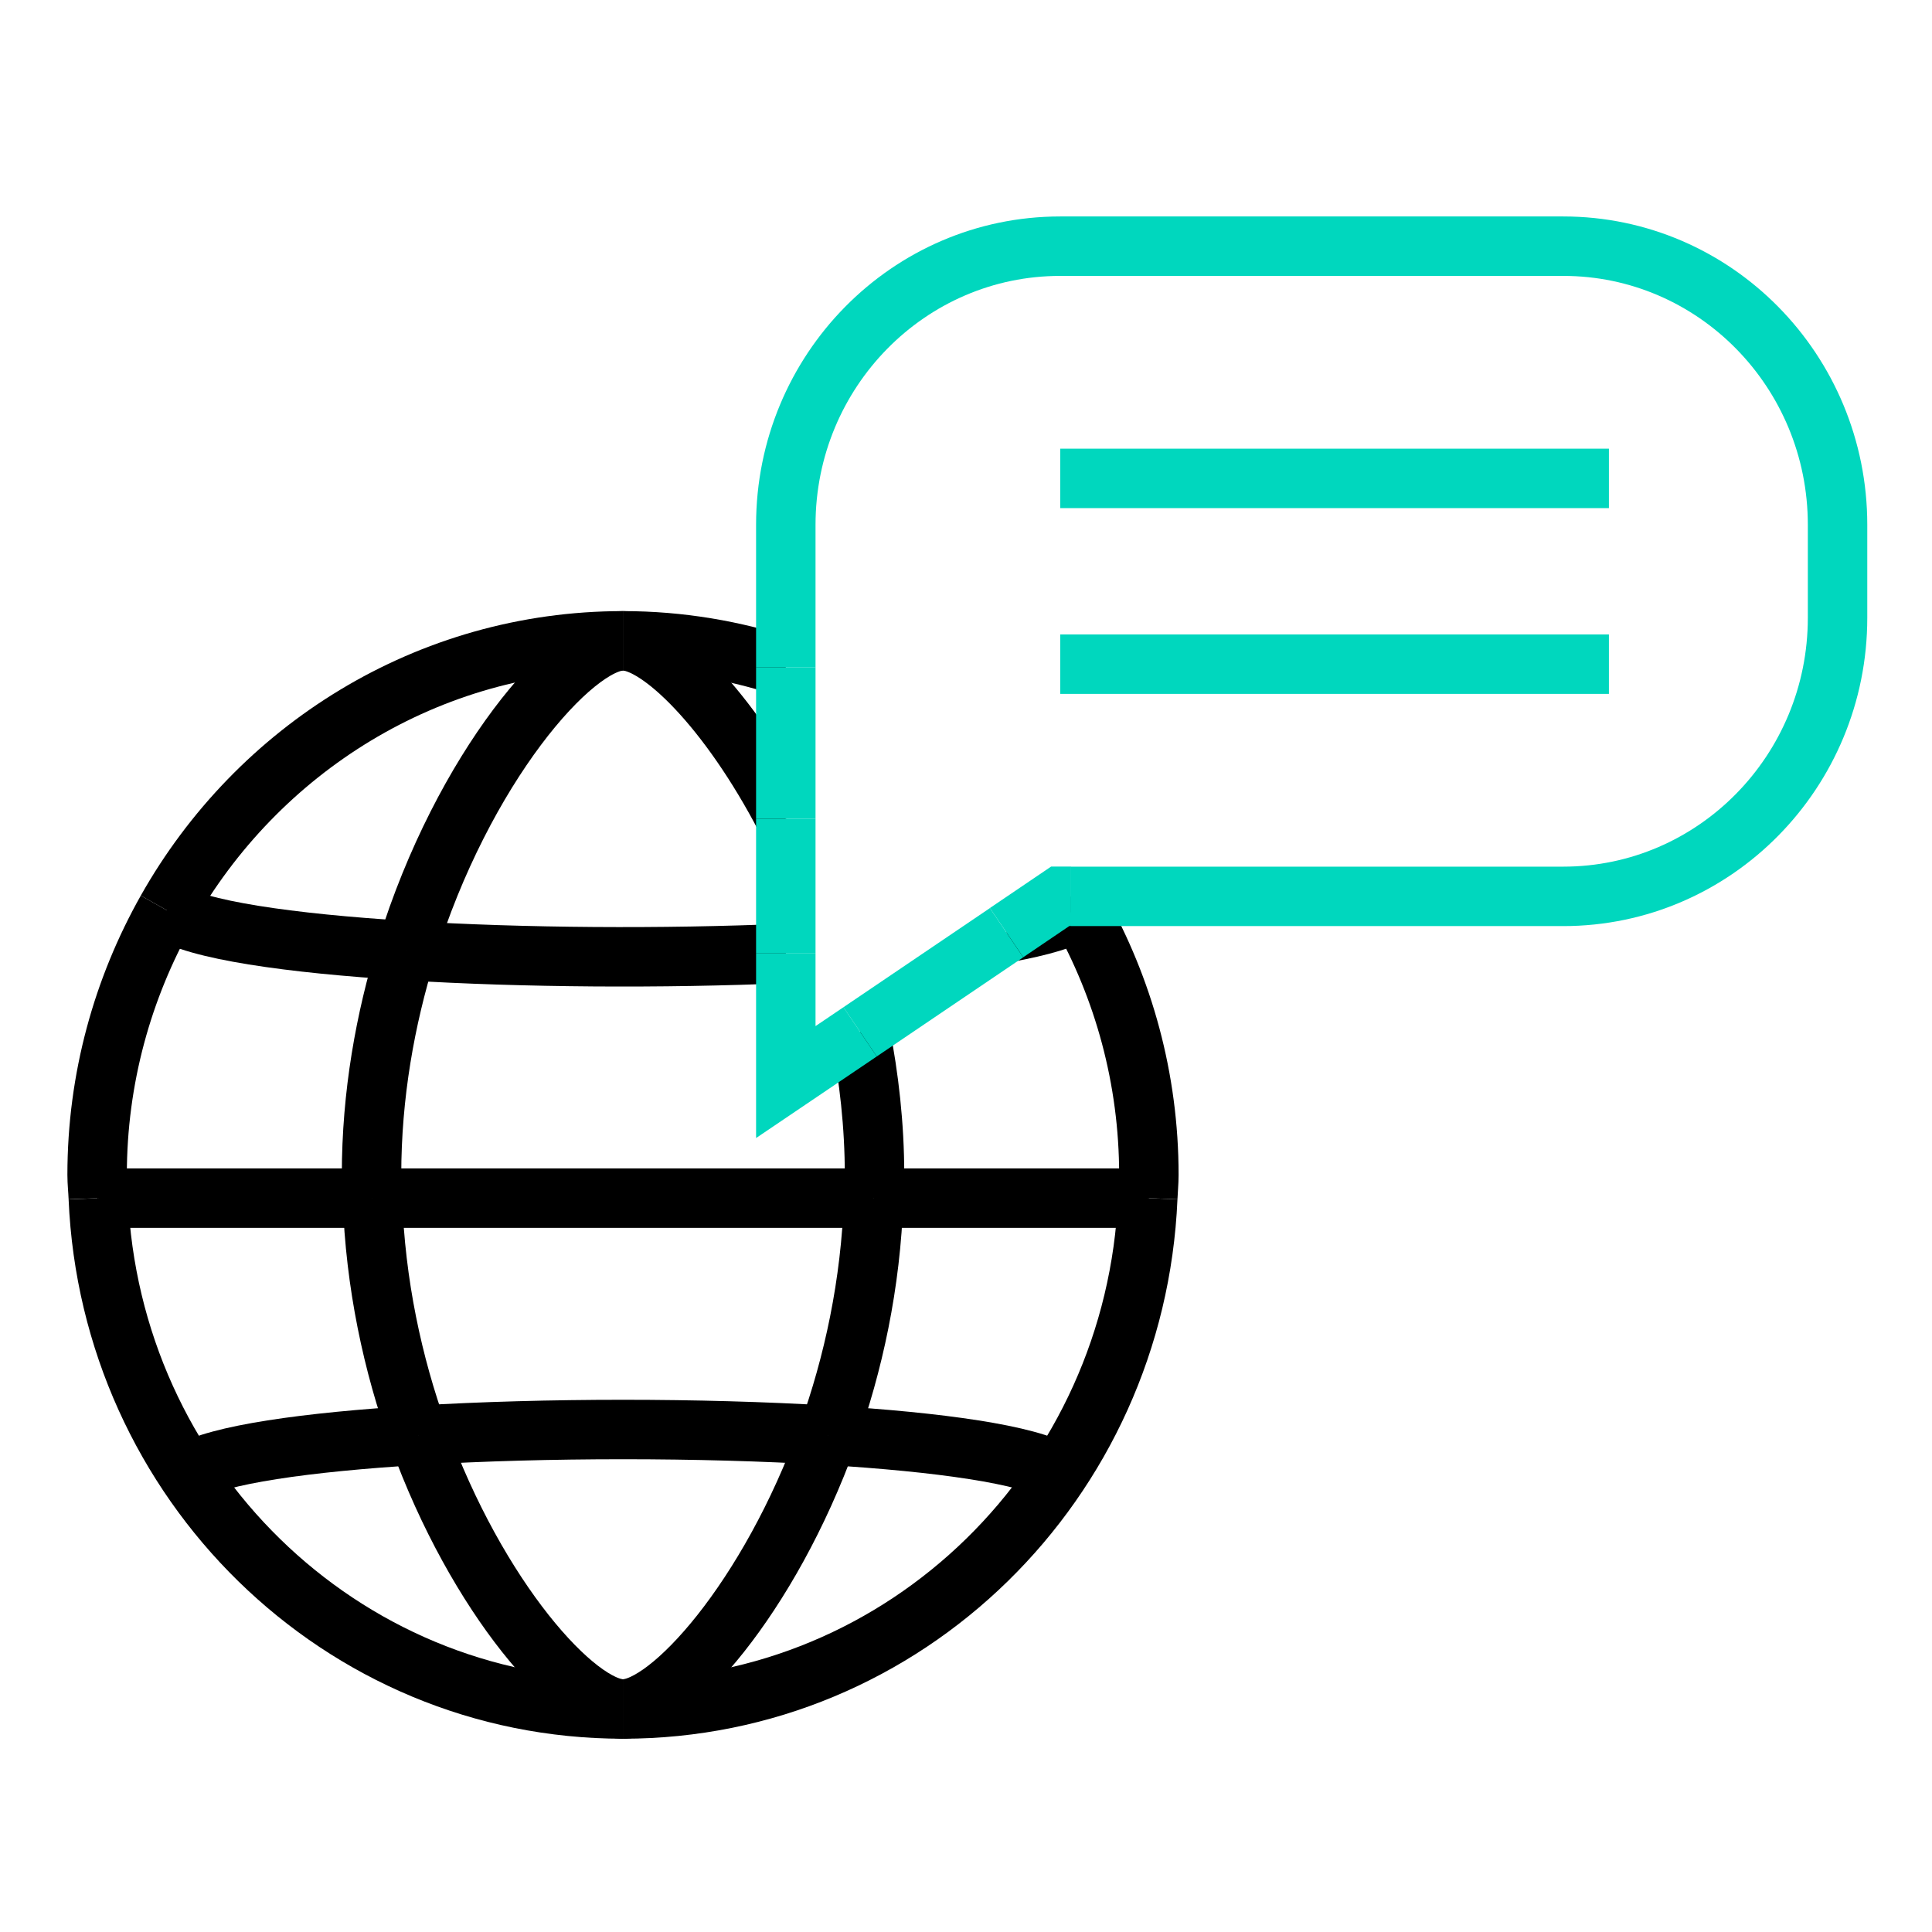
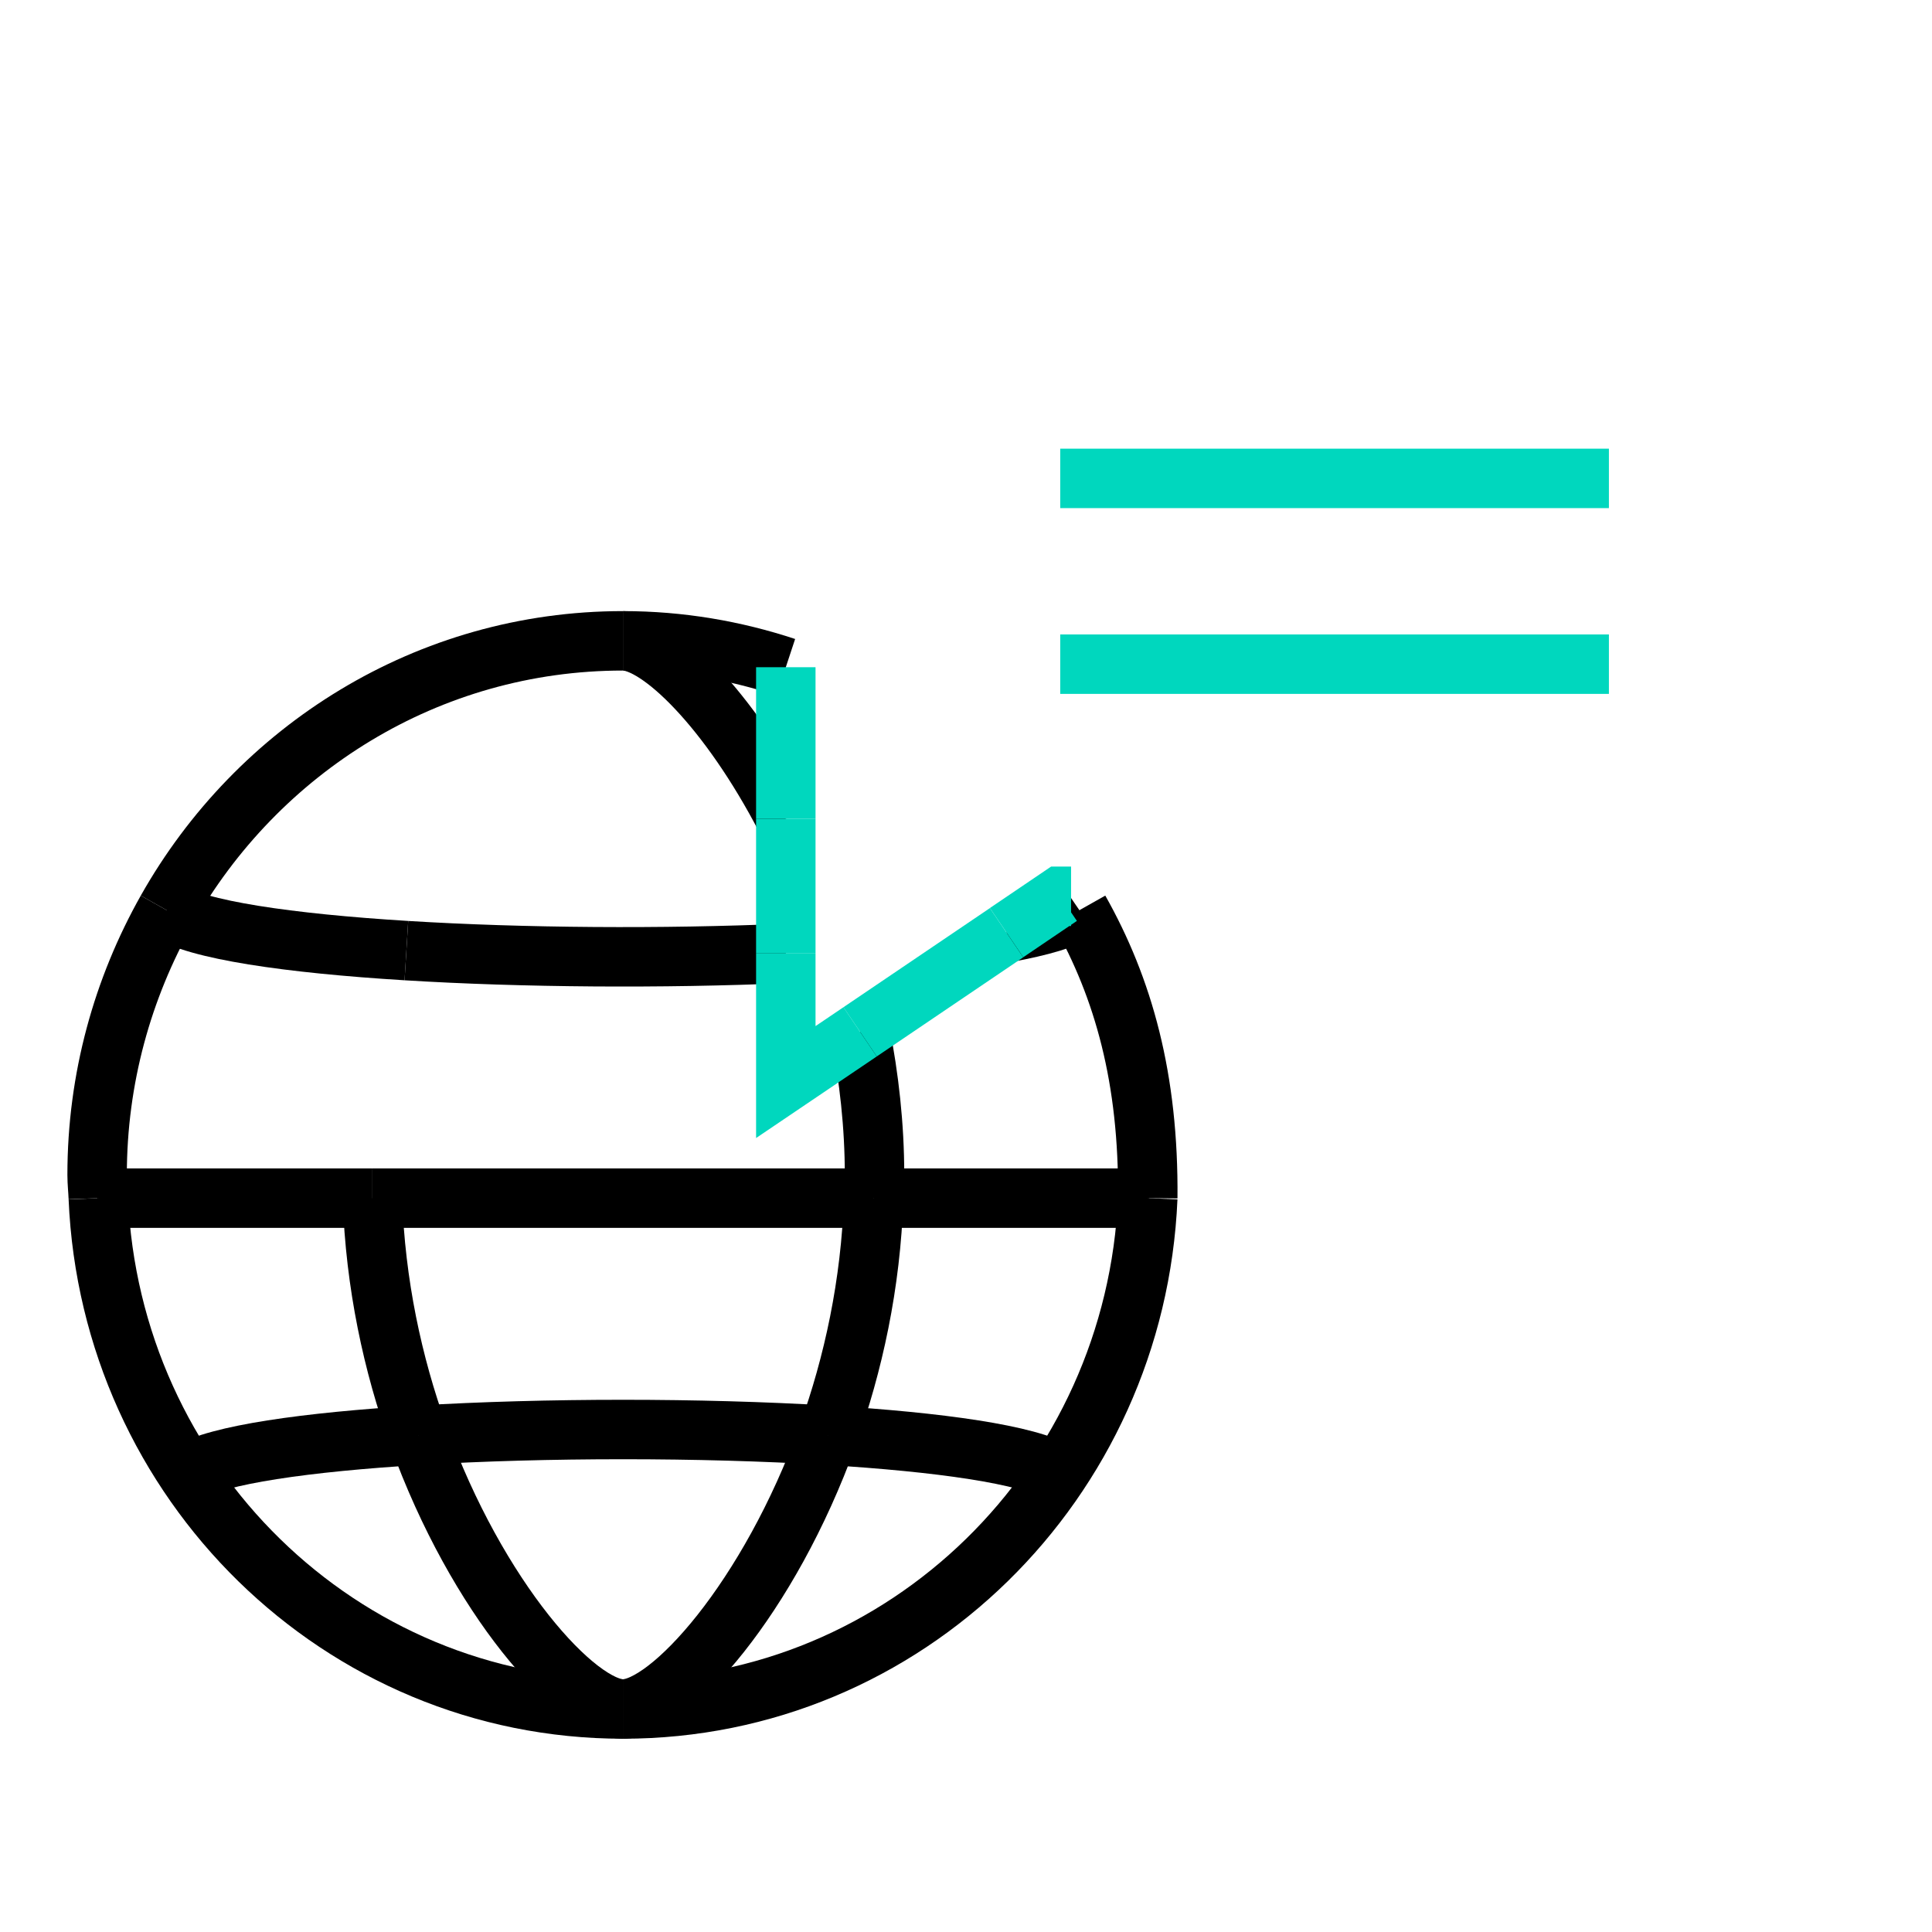
<svg xmlns="http://www.w3.org/2000/svg" width="26px" height="26px" viewBox="0 0 26 26" version="1.1">
  <title>section-icon-admission-nj-4</title>
  <desc>Created with Sketch.</desc>
  <defs />
  <g id="section-icon-admission-nj-4" stroke="none" stroke-width="1" fill="none" fill-rule="evenodd">
    <g id="Group-73" transform="translate(1, 3)" stroke-width="0.8">
-       <path d="M14.446,13.124 C14.45,13.019 14.461,12.916 14.461,12.811 C14.461,11.514 14.118,10.299 13.526,9.249" id="Stroke-1" stroke="#000000" />
+       <path d="M14.446,13.124 C14.461,11.514 14.118,10.299 13.526,9.249" id="Stroke-1" stroke="#000000" />
      <path d="M7.385,5.624 C8.15,5.624 8.885,5.751 9.575,5.979" id="Stroke-3" stroke="#000000" />
-       <path d="M13.414,9.062 C13.452,9.124 13.49,9.186 13.526,9.249" id="Stroke-5" stroke="#000000" />
      <path d="M1.243,9.249 C2.463,7.085 4.754,5.624 7.384,5.624" id="Stroke-7" stroke="#000000" />
      <path d="M14.446,13.124 C14.283,16.947 11.189,19.999 7.384,19.999" id="Stroke-9" stroke="#000000" />
      <path d="M7.385,19.999 C3.58,19.999 0.486,16.947 0.323,13.124" id="Stroke-11" stroke="#000000" />
      <path d="M1.243,9.249 C0.651,10.3 0.307,11.514 0.307,12.811 C0.307,12.917 0.319,13.019 0.323,13.124" id="Stroke-13" stroke="#000000" />
      <path d="M10.14,16.315 C11.638,16.406 12.846,16.575 13.249,16.823" id="Stroke-15" stroke="#000000" />
      <path d="M4.629,16.315 C6.34,16.212 8.429,16.212 10.14,16.315" id="Stroke-17" stroke="#000000" />
      <path d="M4.629,16.315 C3.131,16.406 1.923,16.575 1.52,16.823" id="Stroke-19" stroke="#000000" />
      <path d="M4.469,9.793 C2.892,9.696 1.632,9.515 1.243,9.249" id="Stroke-21" stroke="#000000" />
      <path d="M12.546,9.551 C13.009,9.467 13.355,9.366 13.526,9.249" id="Stroke-27" stroke="#000000" />
      <path d="M4.469,9.793 C6.04,9.89 7.923,9.902 9.576,9.831" id="Stroke-29" stroke="#000000" />
      <path d="M4.012,13.124 C4.05,14.279 4.286,15.364 4.629,16.315" id="Stroke-31" stroke="#000000" />
      <path d="M10.14,16.315 C10.483,15.364 10.72,14.279 10.757,13.124" id="Stroke-33" stroke="#000000" />
      <path d="M10.758,13.124 C10.761,13.019 10.769,12.916 10.769,12.811 C10.769,12.143 10.695,11.499 10.575,10.886" id="Stroke-35" stroke="#000000" />
-       <path d="M4.469,9.793 C5.228,7.333 6.713,5.624 7.385,5.624" id="Stroke-37" stroke="#000000" />
-       <path d="M4.469,9.793 C4.185,10.712 4,11.732 4,12.811 C4,12.917 4.008,13.019 4.012,13.124" id="Stroke-39" stroke="#000000" />
      <path d="M10.14,16.315 C9.347,18.512 8.012,19.999 7.384,19.999" id="Stroke-41" stroke="#000000" />
      <path d="M7.385,5.624 C7.879,5.624 8.813,6.552 9.575,8.019" id="Stroke-43" stroke="#000000" />
      <path d="M4.629,16.315 C5.422,18.512 6.757,19.999 7.385,19.999" id="Stroke-45" stroke="#000000" />
      <path d="M10.758,13.124 L4.012,13.124" id="Stroke-47" stroke="#000000" />
      <path d="M0.308,13.124 L0.323,13.124" id="Stroke-49" stroke="#000000" />
      <path d="M14.446,13.124 L14.461,13.124" id="Stroke-51" stroke="#000000" />
      <path d="M4.012,13.124 L0.323,13.124" id="Stroke-53" stroke="#000000" />
      <path d="M10.758,13.124 L14.446,13.124" id="Stroke-55" stroke="#000000" />
      <polyline id="Stroke-57" stroke="#00D7BE" points="13.414 9.062 13.268 9.062 12.546 9.551" />
      <polyline id="Stroke-59" stroke="#00D7BE" points="9.575 8.019 9.575 9.062 9.575 9.831" />
      <polyline id="Stroke-61" stroke="#00D7BE" points="9.575 9.831 9.575 11.562 10.575 10.886" />
-       <path d="M9.575,5.979 L9.575,4.063 C9.575,1.992 11.229,0.313 13.268,0.313 L20.037,0.313 C22.076,0.313 23.729,1.992 23.729,4.063 L23.729,5.313 C23.729,7.383 22.076,9.063 20.037,9.063 L13.414,9.063" id="Stroke-63" stroke="#00D7BE" />
      <path d="M9.575,8.019 L9.575,5.979" id="Stroke-65" stroke="#00D7BE" />
      <path d="M10.575,10.886 L12.546,9.552" id="Stroke-67" stroke="#00D7BE" />
      <path d="M20.652,3.438 L13.268,3.438" id="Stroke-69" stroke="#00D7BE" />
      <path d="M13.268,5.938 L20.652,5.938" id="Stroke-71" stroke="#00D7BE" />
    </g>
  </g>
</svg>